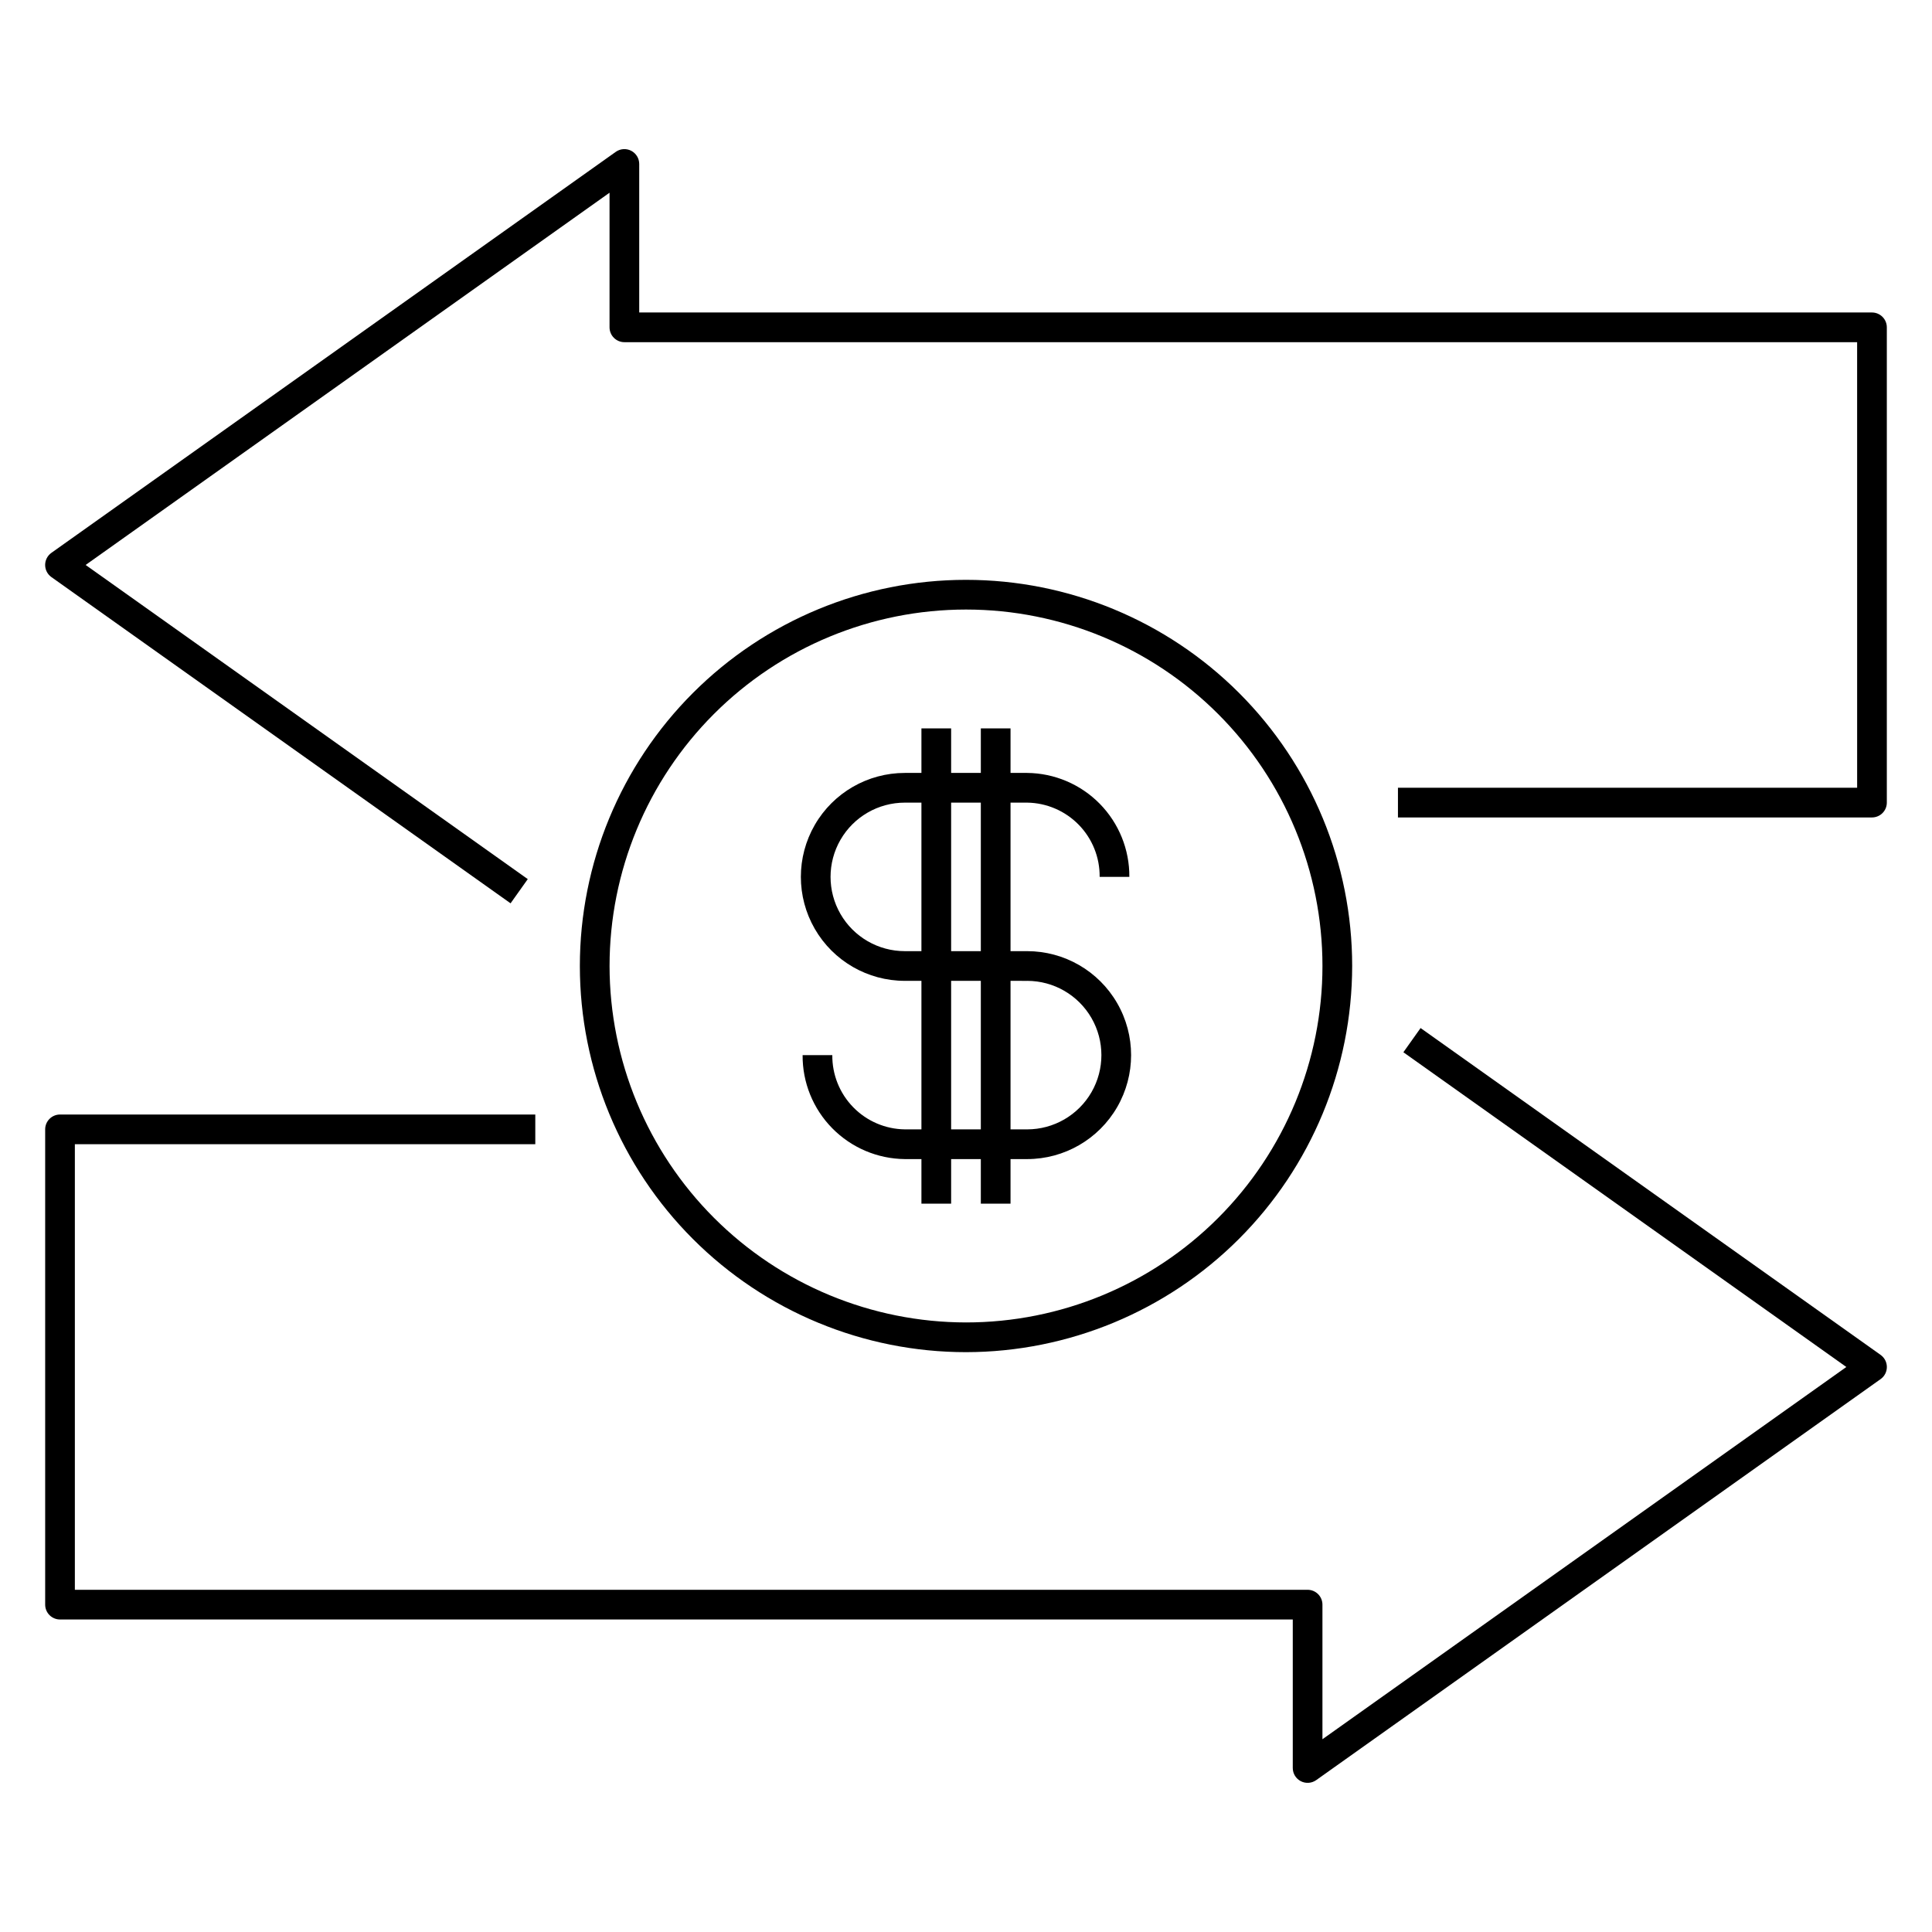
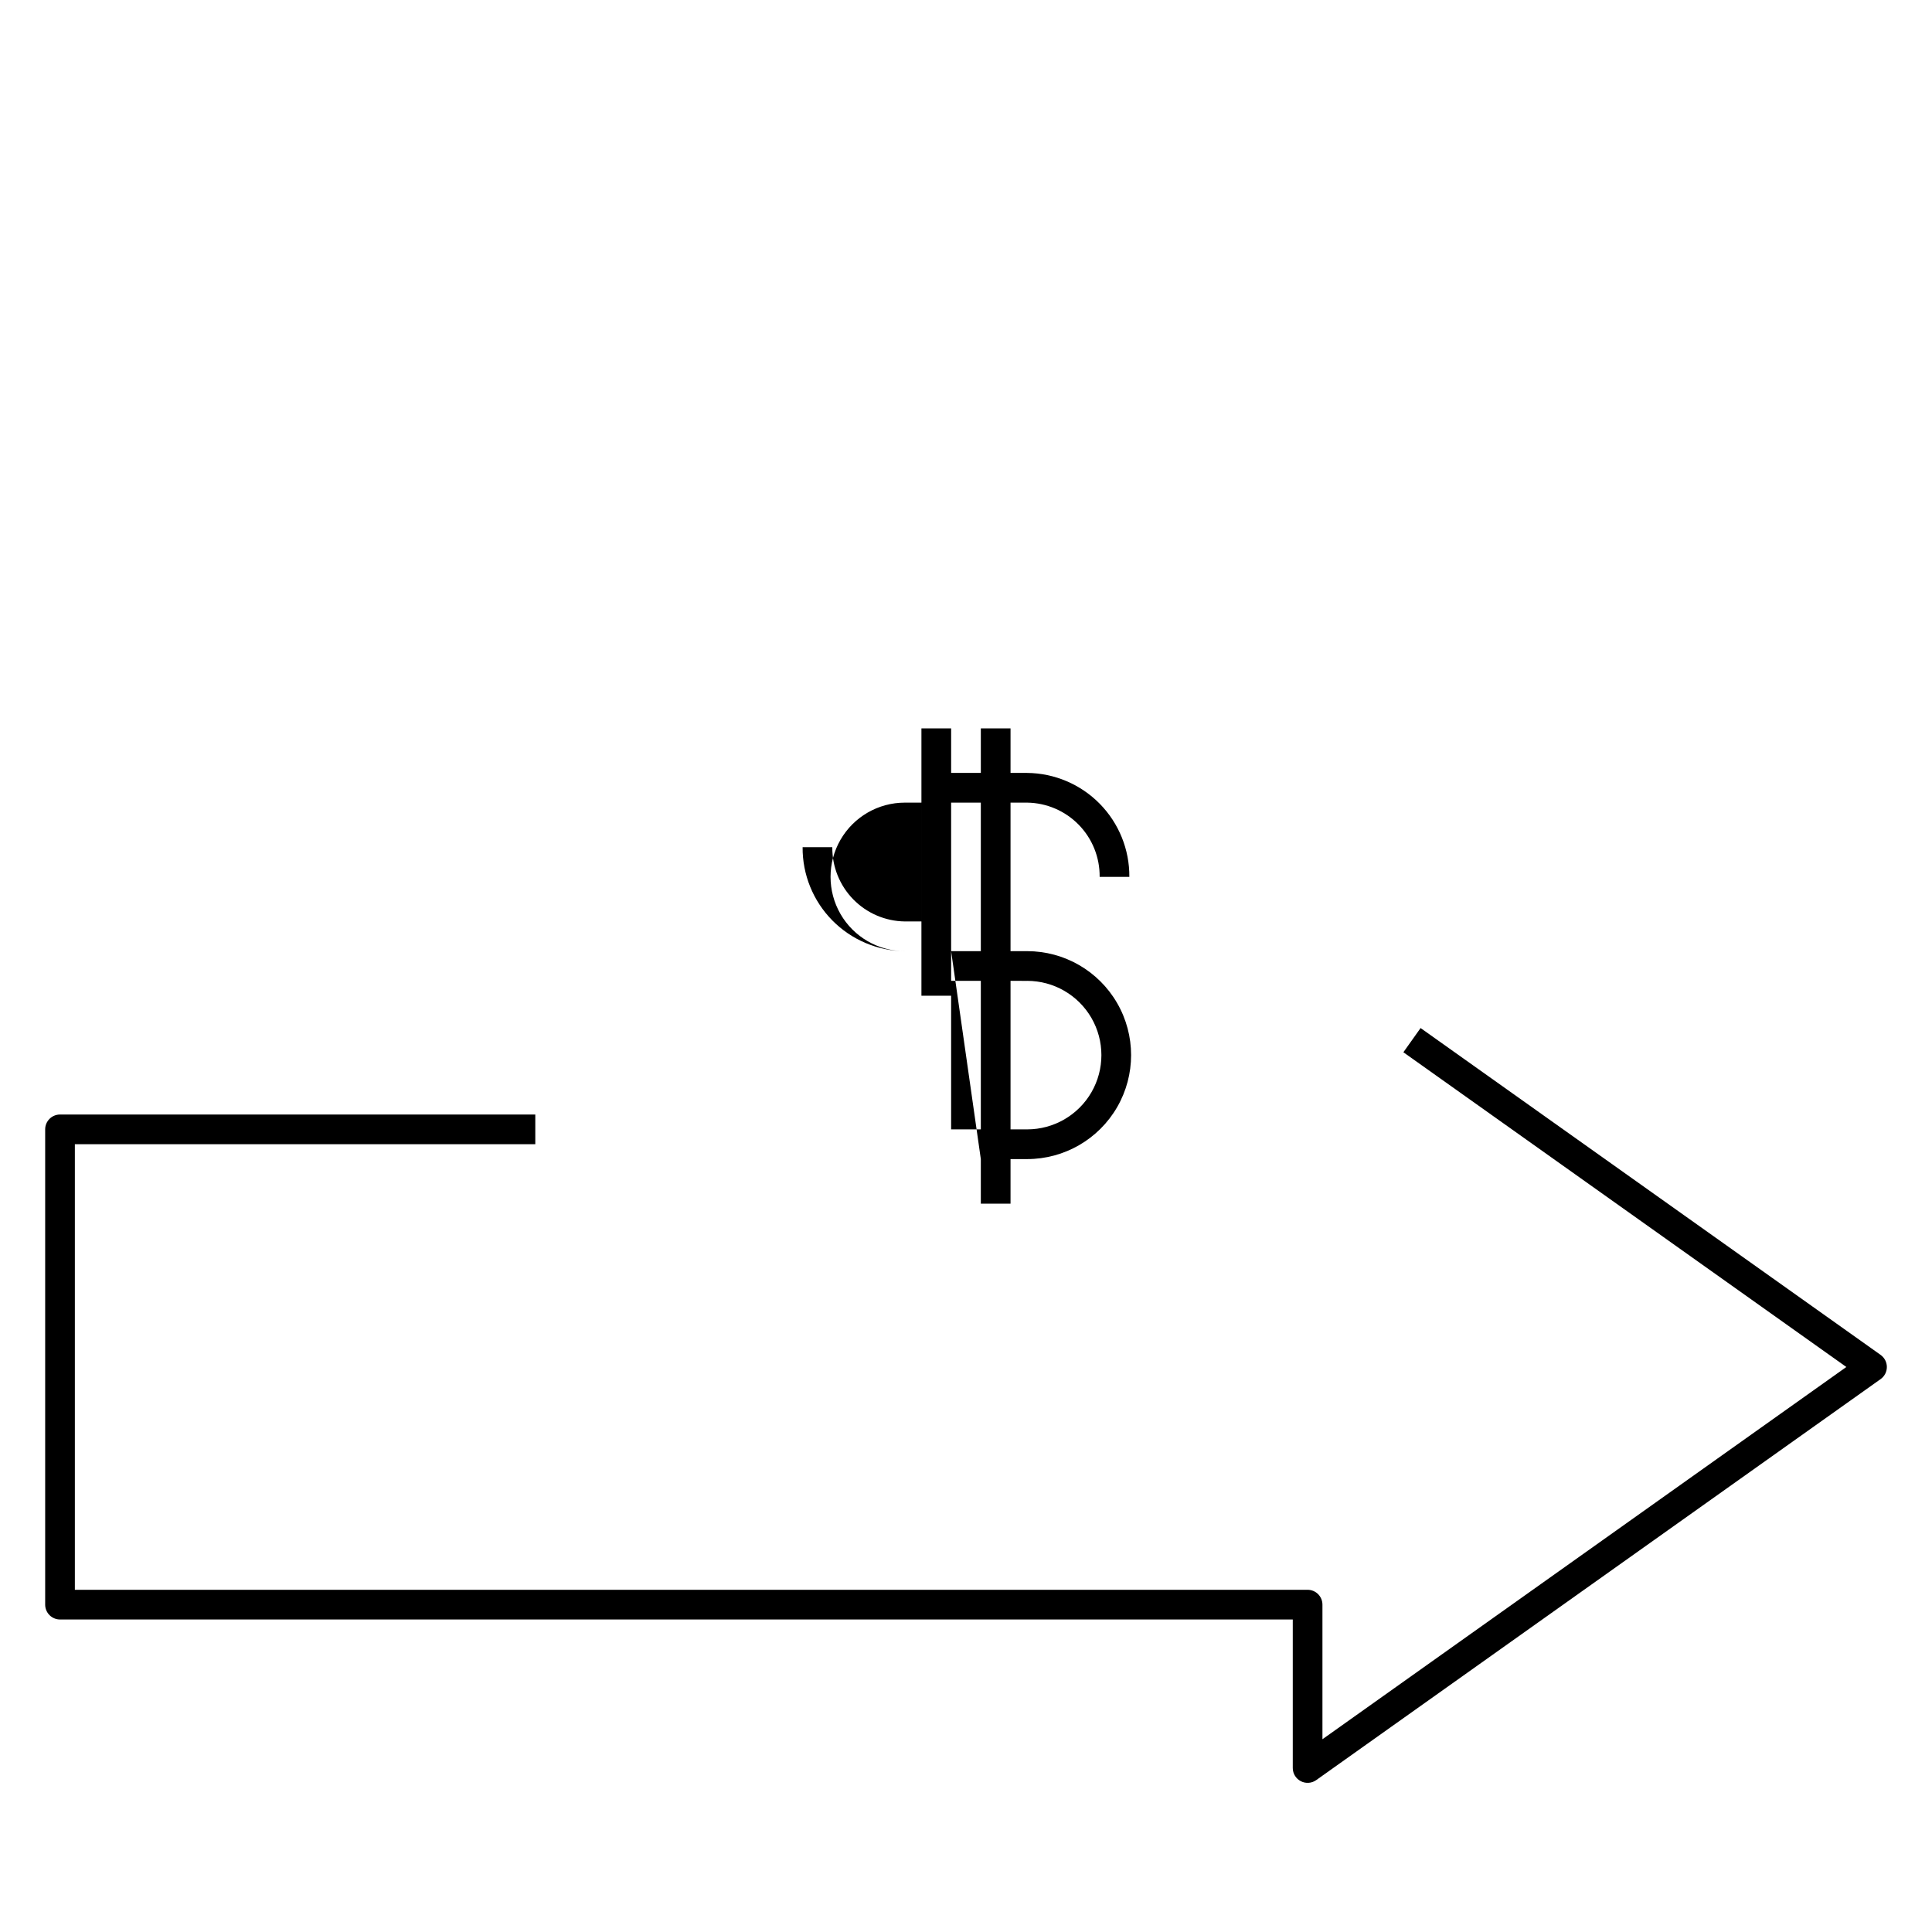
<svg xmlns="http://www.w3.org/2000/svg" fill="#000000" width="800px" height="800px" version="1.1" viewBox="144 144 512 512">
  <g>
-     <path d="m640.09 226.81h-326.69v-39.359c0-1.473-0.824-2.82-2.129-3.496-1.309-0.676-2.887-0.562-4.086 0.289l-149.57 106.27c-1.035 0.738-1.652 1.934-1.652 3.207 0 1.273 0.617 2.469 1.652 3.207l121.69 86.461 4.559-6.414-117.17-83.254 138.84-98.648v35.672c0 1.043 0.414 2.047 1.152 2.781 0.738 0.738 1.738 1.156 2.781 1.156h326.69l0.004 118.08h-121.69v7.871h125.62c1.047 0 2.047-0.414 2.785-1.152 0.738-0.738 1.152-1.738 1.152-2.781v-125.95c0-1.043-0.414-2.047-1.152-2.781-0.738-0.738-1.738-1.156-2.785-1.156z" />
    <path d="m642.38 503.06-121.91-86.617-4.559 6.414 117.39 83.41-138.84 98.648v-35.672c0-1.043-0.414-2.043-1.152-2.781-0.738-0.738-1.738-1.152-2.781-1.152h-326.69v-118.08h122.02v-7.871h-125.95c-2.176 0-3.938 1.762-3.938 3.934v125.95c0 1.043 0.414 2.047 1.152 2.785 0.738 0.738 1.742 1.152 2.785 1.152h326.69v39.359c0 1.473 0.824 2.82 2.133 3.496 1.309 0.676 2.883 0.562 4.082-0.289l149.57-106.27v0.004c1.039-0.738 1.656-1.934 1.656-3.211 0-1.273-0.617-2.469-1.656-3.207z" />
-     <path d="m502.34 400c0-27.145-10.781-53.172-29.977-72.363-19.191-19.191-45.219-29.973-72.359-29.973-27.145 0-53.172 10.781-72.363 29.973-19.191 19.191-29.973 45.219-29.973 72.363 0 27.141 10.781 53.168 29.973 72.359 19.191 19.195 45.219 29.977 72.363 29.977 27.129-0.031 53.141-10.824 72.328-30.008 19.184-19.188 29.977-45.199 30.008-72.328zm-196.8 0c0-25.055 9.953-49.082 27.668-66.797s41.742-27.668 66.797-27.668c25.051 0 49.078 9.953 66.793 27.668 17.719 17.715 27.668 41.742 27.668 66.797 0 25.051-9.949 49.078-27.668 66.793-17.715 17.719-41.742 27.668-66.793 27.668-25.047-0.027-49.055-9.988-66.766-27.699-17.711-17.707-27.672-41.719-27.699-66.762z" />
-     <path d="m403.93 451.17v11.809h7.871v-11.809h4.402c9.844 0 18.938-5.254 23.859-13.777s4.922-19.027 0-27.551c-4.922-8.527-14.016-13.777-23.859-13.777h-4.402v-39.359h4.402c5.156 0.066 10.074 2.18 13.676 5.867 3.602 3.688 5.594 8.656 5.539 13.812h7.871c0.055-7.242-2.766-14.211-7.844-19.379-5.078-5.164-12-8.105-19.242-8.172h-4.402v-11.809h-7.871v11.809h-7.871v-11.809h-7.871v11.809h-4.402c-9.844 0-18.938 5.25-23.859 13.773-4.922 8.527-4.922 19.027 0 27.555 4.922 8.523 14.016 13.773 23.859 13.773h4.402v39.359h-4.402c-5.156-0.066-10.074-2.176-13.676-5.867-3.602-3.688-5.594-8.656-5.539-13.812h-7.871c-0.055 7.246 2.769 14.215 7.848 19.379 5.078 5.164 11.996 8.105 19.238 8.176h4.402v11.809h7.871v-11.809zm12.273-47.23v-0.004c7.031 0 13.527 3.75 17.043 9.84 3.516 6.09 3.516 13.594 0 19.68-3.516 6.09-10.012 9.84-17.043 9.84h-4.402v-39.359zm-12.273-47.234v39.359h-7.871v-39.359zm-20.145 39.359c-7.031 0-13.527-3.75-17.043-9.84s-3.516-13.59 0-19.68c3.516-6.09 10.012-9.84 17.043-9.84h4.402v39.359zm12.273 7.871h7.871v39.359h-7.871z" />
+     <path d="m403.93 451.17v11.809h7.871v-11.809h4.402c9.844 0 18.938-5.254 23.859-13.777s4.922-19.027 0-27.551c-4.922-8.527-14.016-13.777-23.859-13.777h-4.402v-39.359h4.402c5.156 0.066 10.074 2.18 13.676 5.867 3.602 3.688 5.594 8.656 5.539 13.812h7.871c0.055-7.242-2.766-14.211-7.844-19.379-5.078-5.164-12-8.105-19.242-8.172h-4.402v-11.809h-7.871v11.809h-7.871v-11.809h-7.871v11.809h-4.402h4.402v39.359h-4.402c-5.156-0.066-10.074-2.176-13.676-5.867-3.602-3.688-5.594-8.656-5.539-13.812h-7.871c-0.055 7.246 2.769 14.215 7.848 19.379 5.078 5.164 11.996 8.105 19.238 8.176h4.402v11.809h7.871v-11.809zm12.273-47.23v-0.004c7.031 0 13.527 3.75 17.043 9.84 3.516 6.09 3.516 13.594 0 19.68-3.516 6.09-10.012 9.84-17.043 9.84h-4.402v-39.359zm-12.273-47.234v39.359h-7.871v-39.359zm-20.145 39.359c-7.031 0-13.527-3.75-17.043-9.84s-3.516-13.59 0-19.68c3.516-6.09 10.012-9.84 17.043-9.84h4.402v39.359zm12.273 7.871h7.871v39.359h-7.871z" />
  </g>
</svg>